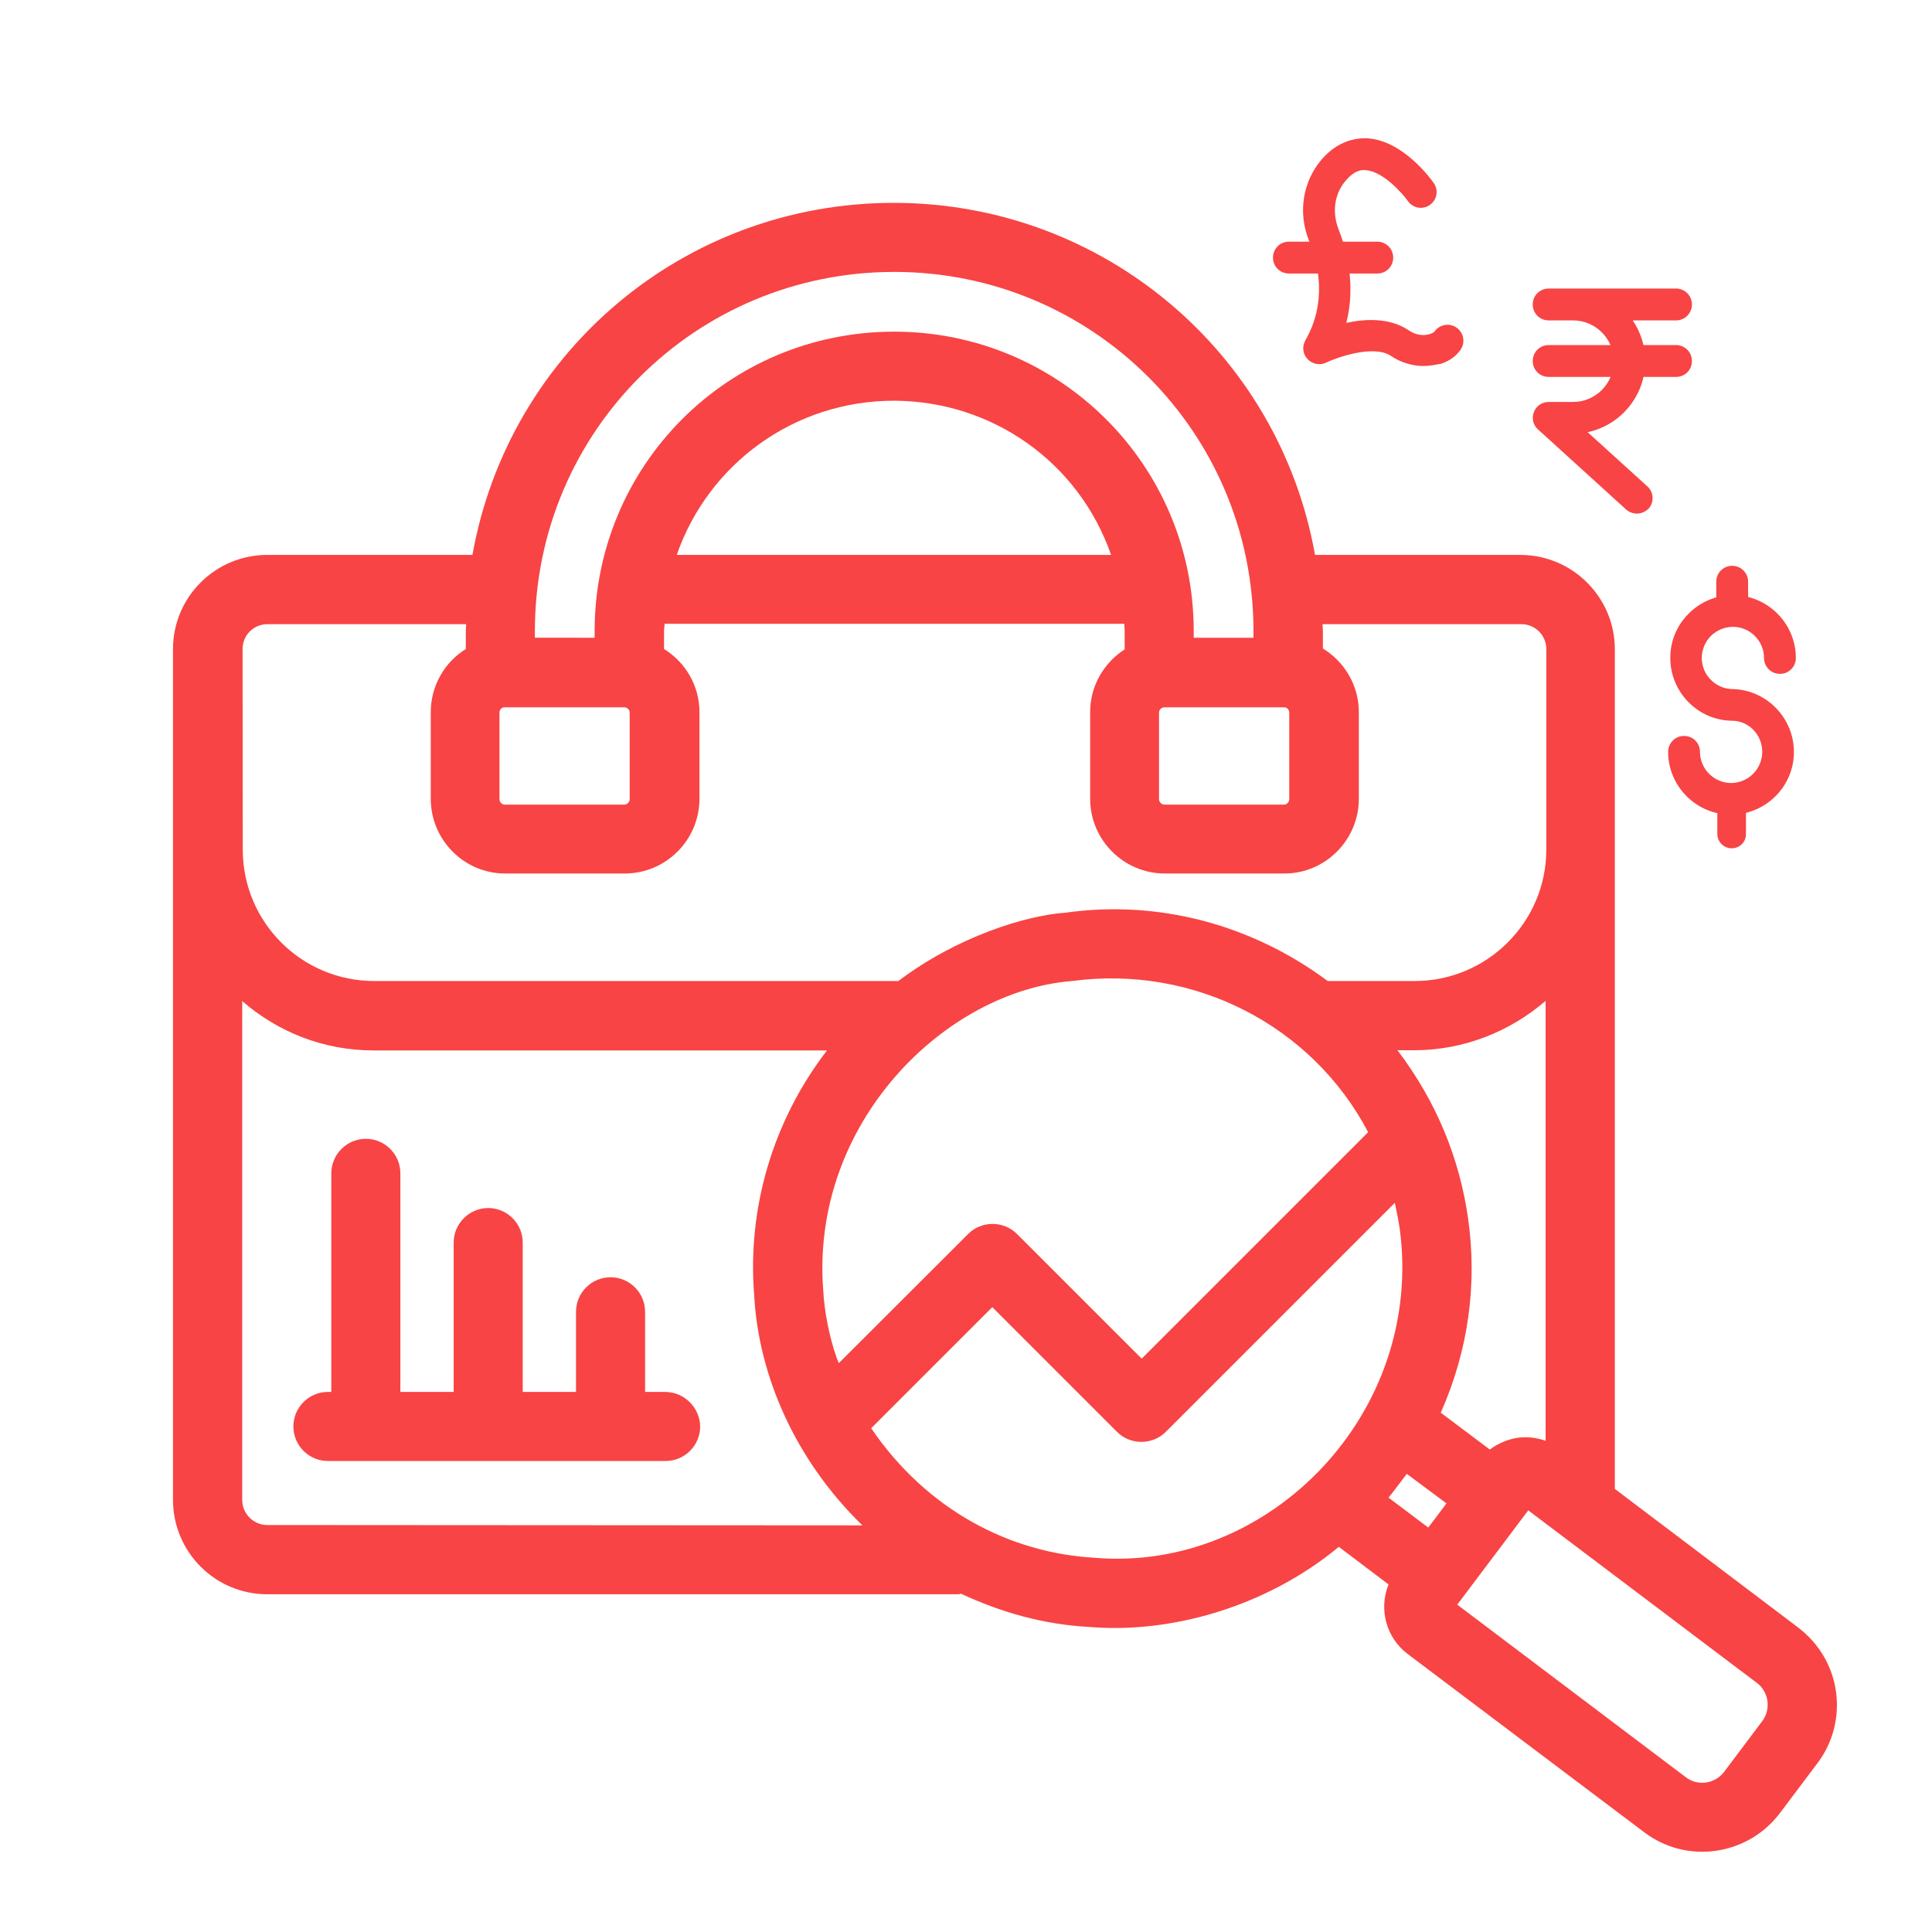
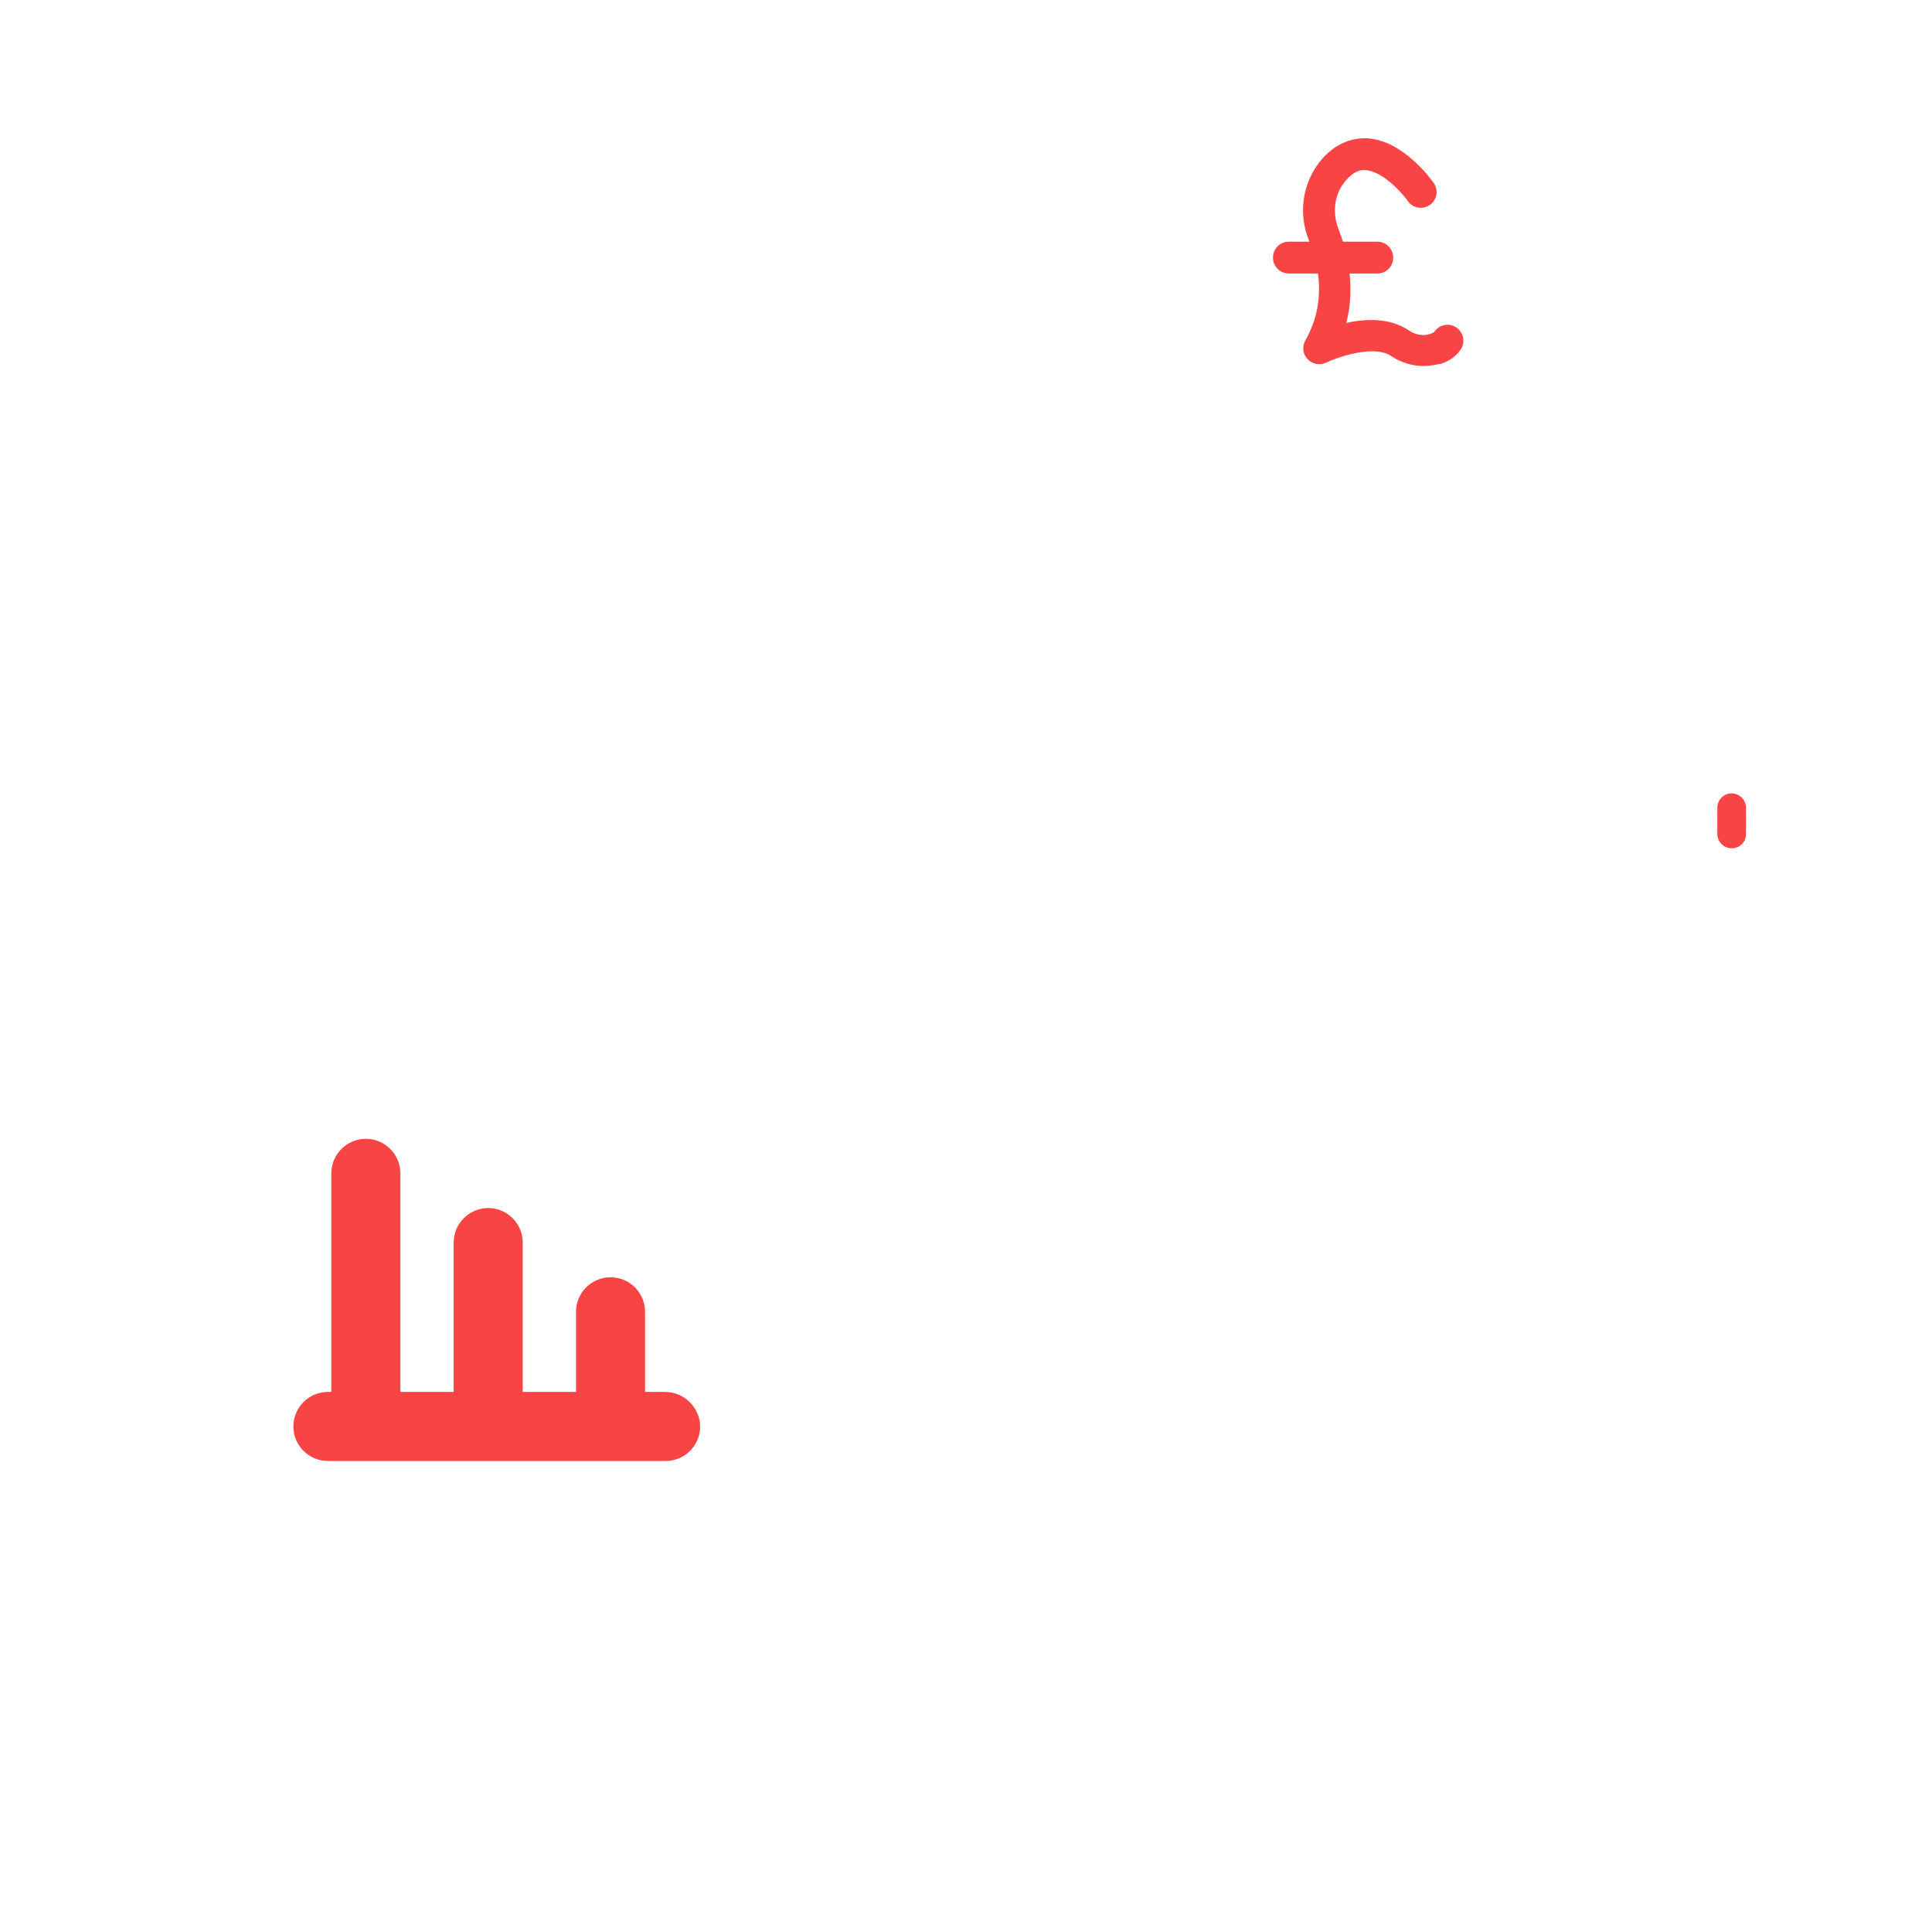
<svg xmlns="http://www.w3.org/2000/svg" version="1.1" id="Layer_1" x="0px" y="0px" viewBox="0 0 1080 1080" style="enable-background:new 0 0 1080 1080;" xml:space="preserve">
  <style type="text/css">
	.st0{fill:#F84444;}
</style>
  <g>
-     <path class="st0" d="M915.1,287.1c-2,0-4.3-0.7-6-2.2L859.7,240c-2.7-2.4-3.6-6.3-2.2-9.7c1.2-3.4,4.6-5.6,8.2-5.6h13.6   c12.6,0,22.8-10.2,22.8-22.8c0-12.6-10.2-22.8-22.8-22.8h-13.6c-4.9,0-8.9-3.9-8.9-8.9c0-4.9,3.9-8.9,8.9-8.9h71.2   c4.9,0,8.9,3.9,8.9,8.9c0,4.9-3.9,8.9-8.9,8.9h-24.2c4.4,6.5,7,14.3,7,22.8c0,19.4-13.8,35.8-32.2,39.7l33.4,30.3   c3.6,3.2,3.9,8.9,0.7,12.4C919.9,286,917.5,287.1,915.1,287.1L915.1,287.1z" />
-     <path class="st0" d="M936.9,210.7h-71.2c-4.9,0-8.9-3.9-8.9-8.9c0-4.9,3.9-8.9,8.9-8.9h71.2c4.9,0,8.9,3.9,8.9,8.9   C945.8,206.8,941.9,210.7,936.9,210.7z" />
-   </g>
+     </g>
  <g>
-     <path class="st0" d="M967.6,455.4c-19.4,0-35.1-15.9-35.1-35.1c0-4.9,3.9-8.9,8.9-8.9s8.9,3.9,8.9,8.9c0,9.5,7.8,17.4,17.4,17.4   c9.5,0,17.4-7.8,17.4-17.4c0-9.4-7.3-17.2-16.5-17.4c-19.3,0-34.9-15.9-34.9-35.1c0-9.4,3.6-18.2,10.4-24.9   c6.6-6.6,15.3-10.2,24.7-10.2c19.4,0,35.1,15.9,35.1,35.1c0,4.9-3.9,8.9-8.9,8.9c-4.9,0-8.9-3.9-8.9-8.9c0-9.5-7.8-17.4-17.4-17.4   c-4.6,0-9,1.9-12.3,5.1c-3.2,3.2-5.1,7.7-5.1,12.3c0,9.5,7.8,17.4,17.4,17.4c18.9,0.5,34.1,16.2,34.1,35.1   C1002.9,439.6,987,455.4,967.6,455.4L967.6,455.4z" />
-     <path class="st0" d="M968.3,350.3c-4.9,0-8.9-3.9-8.9-8.9v-16.2c0-4.9,3.9-8.9,8.9-8.9c4.9,0,8.9,3.9,8.9,8.9v16   C977.2,346.4,973.1,350.3,968.3,350.3L968.3,350.3z" />
    <path class="st0" d="M968,474.2c-4.4,0-8-3.6-8-8v-14.7c0-4.4,3.6-8,8-8c4.4,0,8,3.6,8,8v14.7C976.1,470.6,972.6,474.2,968,474.2z" />
  </g>
  <g>
-     <path class="st0" d="M795.8,204.6c-6.3,0-12.6-1.9-18.2-5.6c-9.5-6.5-30,0.7-36.3,3.7c-3.4,1.7-7.7,0.9-10.4-2   c-2.7-2.9-3.1-7-1.2-10.4c11.9-20.8,7.8-41.8,2-55.9c-6.3-15.7-3.4-33.1,7.3-45.5c8.9-10.1,18.6-11.8,25.1-11.6   c19.9,1,35.6,22.5,37.3,24.9c2.9,4.1,1.9,9.5-2,12.3c-4.1,2.9-9.5,1.9-12.3-2c-3.1-4.4-14.1-16.9-23.9-17.4   c-2.4-0.2-6.1,0.3-10.7,5.6c-6.5,7.3-8,17.7-4.3,27.3c4.4,11.2,9.9,31,4.4,52.5c10.9-2.4,24.4-2.9,34.8,4.1c3.9,2.7,8.4,3.4,12.3,2   c1.2-0.5,1.9-0.9,2-1c2.7-4.1,8.2-5.3,12.3-2.6c4.1,2.7,5.3,8.2,2.6,12.3c-2.4,3.6-6,6.3-10.9,8   C802.5,203.9,799.2,204.6,795.8,204.6L795.8,204.6z" />
+     <path class="st0" d="M795.8,204.6c-6.3,0-12.6-1.9-18.2-5.6c-9.5-6.5-30,0.7-36.3,3.7c-3.4,1.7-7.7,0.9-10.4-2   c-2.7-2.9-3.1-7-1.2-10.4c11.9-20.8,7.8-41.8,2-55.9c-6.3-15.7-3.4-33.1,7.3-45.5c8.9-10.1,18.6-11.8,25.1-11.6   c19.9,1,35.6,22.5,37.3,24.9c2.9,4.1,1.9,9.5-2,12.3c-4.1,2.9-9.5,1.9-12.3-2c-3.1-4.4-14.1-16.9-23.9-17.4   c-2.4-0.2-6.1,0.3-10.7,5.6c-6.5,7.3-8,17.7-4.3,27.3c4.4,11.2,9.9,31,4.4,52.5c10.9-2.4,24.4-2.9,34.8,4.1c3.9,2.7,8.4,3.4,12.3,2   c1.2-0.5,1.9-0.9,2-1c2.7-4.1,8.2-5.3,12.3-2.6c4.1,2.7,5.3,8.2,2.6,12.3c-2.4,3.6-6,6.3-10.9,8   C802.5,203.9,799.2,204.6,795.8,204.6L795.8,204.6" />
    <path class="st0" d="M769.9,152.9h-49.4c-4.9,0-8.9-3.9-8.9-8.9c0-4.9,3.9-8.9,8.9-8.9h49.4c4.9,0,8.9,3.9,8.9,8.9   C778.8,149,774.9,152.9,769.9,152.9L769.9,152.9z" />
  </g>
  <g>
-     <path class="st0" d="M1004.8,909.5l-102.1-77.2V362.9c0-29-23.7-52.7-52.8-52.7H735.1C715,196.9,616.3,113.4,499.6,113.4   c-117.1,0-215.3,83.5-235.5,196.8H149.4c-29,0-52.7,23.5-52.7,52.7v475.5c0,29.1,23.5,52.8,52.7,52.8h386.4c0.5,0,0.9-0.2,1.4-0.3   c22.5,10.4,45.8,17.2,72.1,18.6c44.7,3.7,98.2-10.9,139.1-44.8l27.8,21c-5.5,13.6-1.5,29.7,10.7,38.9l132.3,99.7   c23.7,17.9,57.4,13.1,75.5-10.4l21.5-28.6C1033.1,962.8,1030.3,928.7,1004.8,909.5L1004.8,909.5z M720.7,398.3v48.4   c0,1.7-1.4,3.1-2.9,3.1h-66.8c-1.7,0-3.1-1.4-3.1-3.1v-48.4c0-1.5,1.4-2.9,2.9-2.9h67.2C719.5,395.4,720.7,396.8,720.7,398.3   L720.7,398.3z M299,352.8c0-111.5,89.8-200.8,200.9-200.8c110.8,0,200.8,89.5,200.8,200.8v3.7h-33.4v-3.7   c0-93.1-75.3-167.4-167.4-167.4c-93.4,0-167.5,75.2-167.5,167.4v3.7H299L299,352.8z M621.1,310.2H378.3   C396,259.3,444,224,499.8,224C554.7,224.2,603.1,258.4,621.1,310.2L621.1,310.2z M279.2,398.3c0-1.5,1.2-2.9,2.7-2.9h67.2   c1.5,0,2.9,1.4,2.9,2.9v48.4c0,1.7-1.4,3.1-3.1,3.1h-66.8c-1.5,0-2.9-1.4-2.9-3.1L279.2,398.3z M135.6,362.9c0-7.8,6.1-14,14-14   h111c0,1.2-0.2,2.6-0.2,3.7v10.2c-11.8,7.3-19.6,20.5-19.6,35.3v48.4c0,23,18.6,41.8,41.6,41.8h66.8c23,0,41.8-18.7,41.8-41.8   v-48.4c0-15-8-28-19.8-35.3v-10.2c0-1.4,0.3-2.6,0.3-3.9h257c0,1.4,0.2,2.6,0.2,3.9v10.4c-11.6,7.5-19.3,20.3-19.3,35.1v48.4   c0,23,18.7,41.8,41.8,41.8h66.8c22.8,0,41.6-18.7,41.6-41.8v-48.4c0-15.2-8.2-28.3-20.1-35.6v-9.9c0-1.2-0.2-2.6-0.2-3.7h111   c7.8,0,14.1,6.1,14.1,14v112c0,40.6-33.1,73.5-73.6,73.5h-48.6c-42.6-31.7-94.8-45.5-146.6-38.2c-22.2,1.5-61,13.6-93.4,38.2h-293   c-40.6,0-73.5-32.9-73.5-73.5L135.6,362.9z M820.7,681.3c-4.8-33.7-17.6-65.3-39.5-94.2h9.2c28.1,0,53.9-10.6,73.6-27.6v245.9   c-4.9-1.7-10.2-2.4-15.5-1.7c-5.8,0.9-11.1,3.2-15.7,6.6l-27.4-20.6C821,754.4,825.8,717.7,820.7,681.3L820.7,681.3z M764.8,632.9   L638.2,759.5l-69.7-69.7c-7.5-7.5-19.8-7.5-27.3,0L468.9,762c-0.3-0.9-0.7-1.5-1-2.4c-4.6-12.8-7.2-27.8-7.7-38.2   c-7.3-93.7,68.3-167.5,139.1-173C667.3,539.3,733.3,573,764.8,632.9L764.8,632.9z M149.4,852.5c-7.7,0-14-6.3-14-14.1V559.6   c19.8,17.2,45.3,27.6,73.5,27.6h253.4c-29.8,38.7-44.7,87.4-40.7,137c2.4,44.5,22.8,91.9,60.5,128.5L149.4,852.5z M611.9,870.8   c-46.9-2.6-93.6-26.4-124.9-72.4l67.7-67.7l69.7,69.7c7.5,7.5,19.8,7.5,27.3,0l128-128c1,4.6,2,9.4,2.7,14.1   C796.5,789.7,709.6,879.1,611.9,870.8L611.9,870.8z M798.4,853.9l-22.2-16.7c0.9-1,9.7-12.6,10.2-13.3l22.2,16.5   C807.1,842.5,796.8,856,798.4,853.9L798.4,853.9z M985.2,962C985.2,962,985,962,985.2,962l-21.5,28.6c-5.1,6.6-14.7,8-21.3,2.9   L814.6,897c-2,2.7,30.3-40.2,39.7-52.7l128,96.6C988.7,945.8,990.1,955.3,985.2,962L985.2,962z" />
    <path class="st0" d="M371.8,778.1h-11.2v-44.8c0-10.7-8.7-19.3-19.3-19.3c-10.7,0-19.3,8.7-19.3,19.3v44.8h-29.8v-83.5   c0-10.7-8.7-19.3-19.3-19.3s-19.3,8.7-19.3,19.3v83.5h-29.8V655.9c0-10.7-8.7-19.3-19.3-19.3s-19.3,8.7-19.3,19.3v122.2h-1.9   c-10.7,0-19.3,8.7-19.3,19.3c0,10.7,8.7,19.3,19.3,19.3h188.8c10.7,0,19.3-8.7,19.3-19.3C391.2,786.8,382.5,778.1,371.8,778.1   L371.8,778.1z" />
  </g>
</svg>